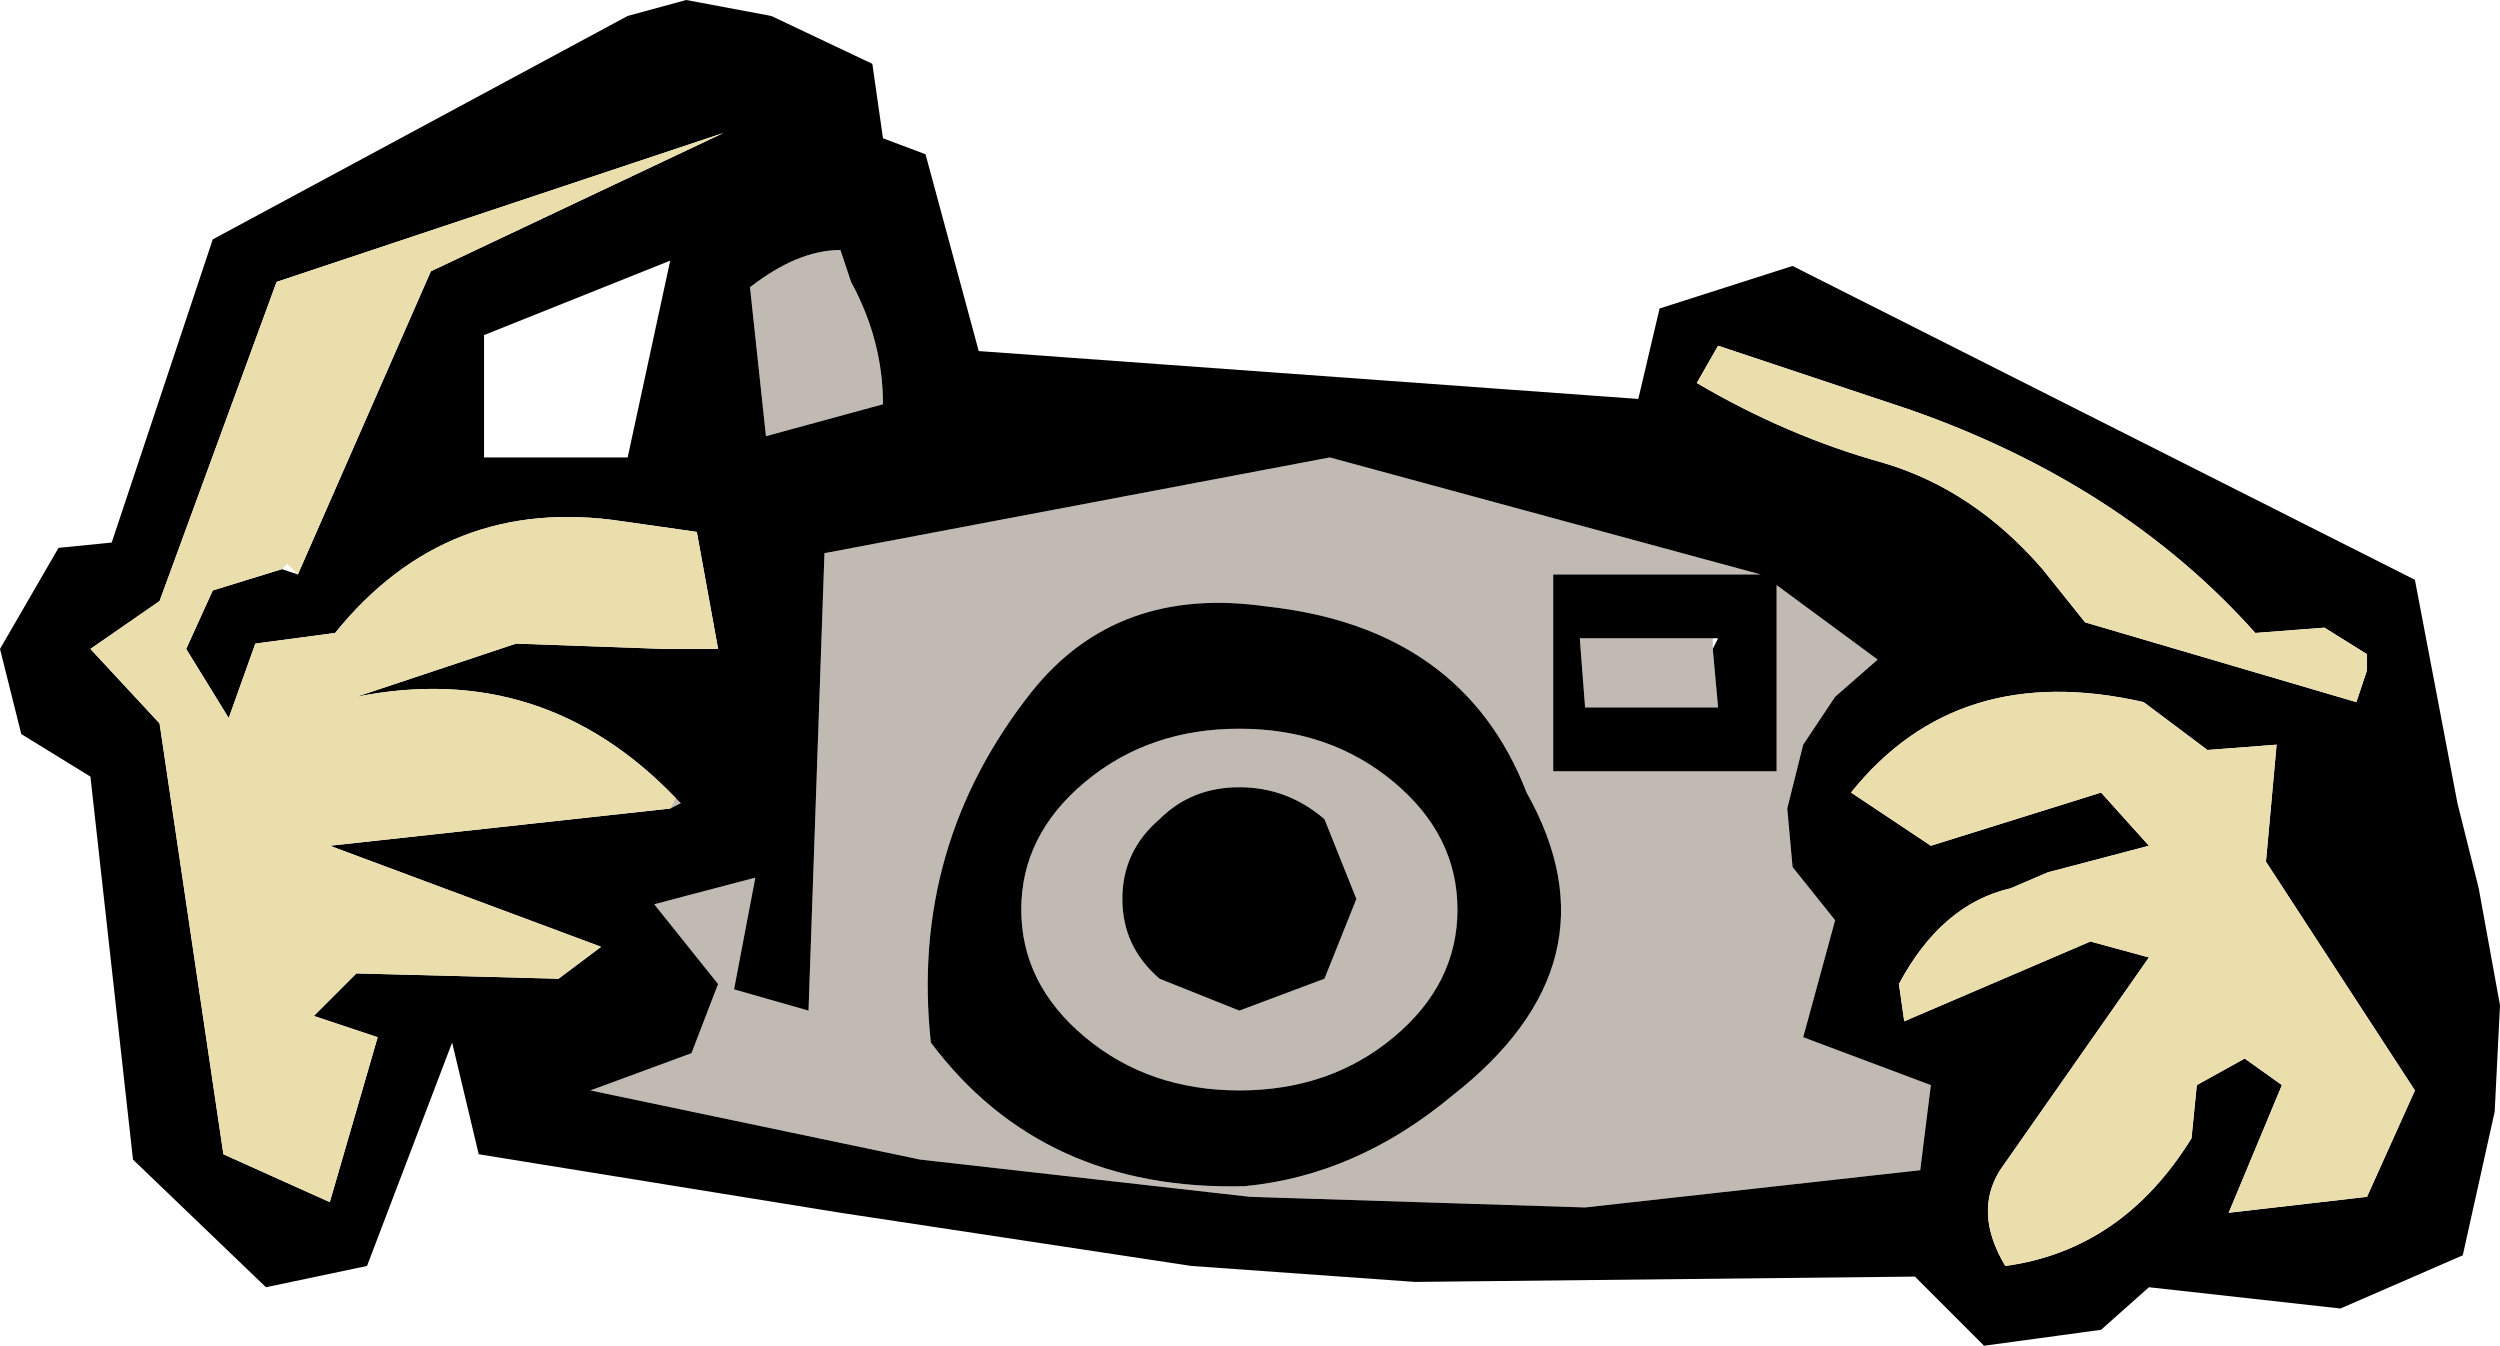
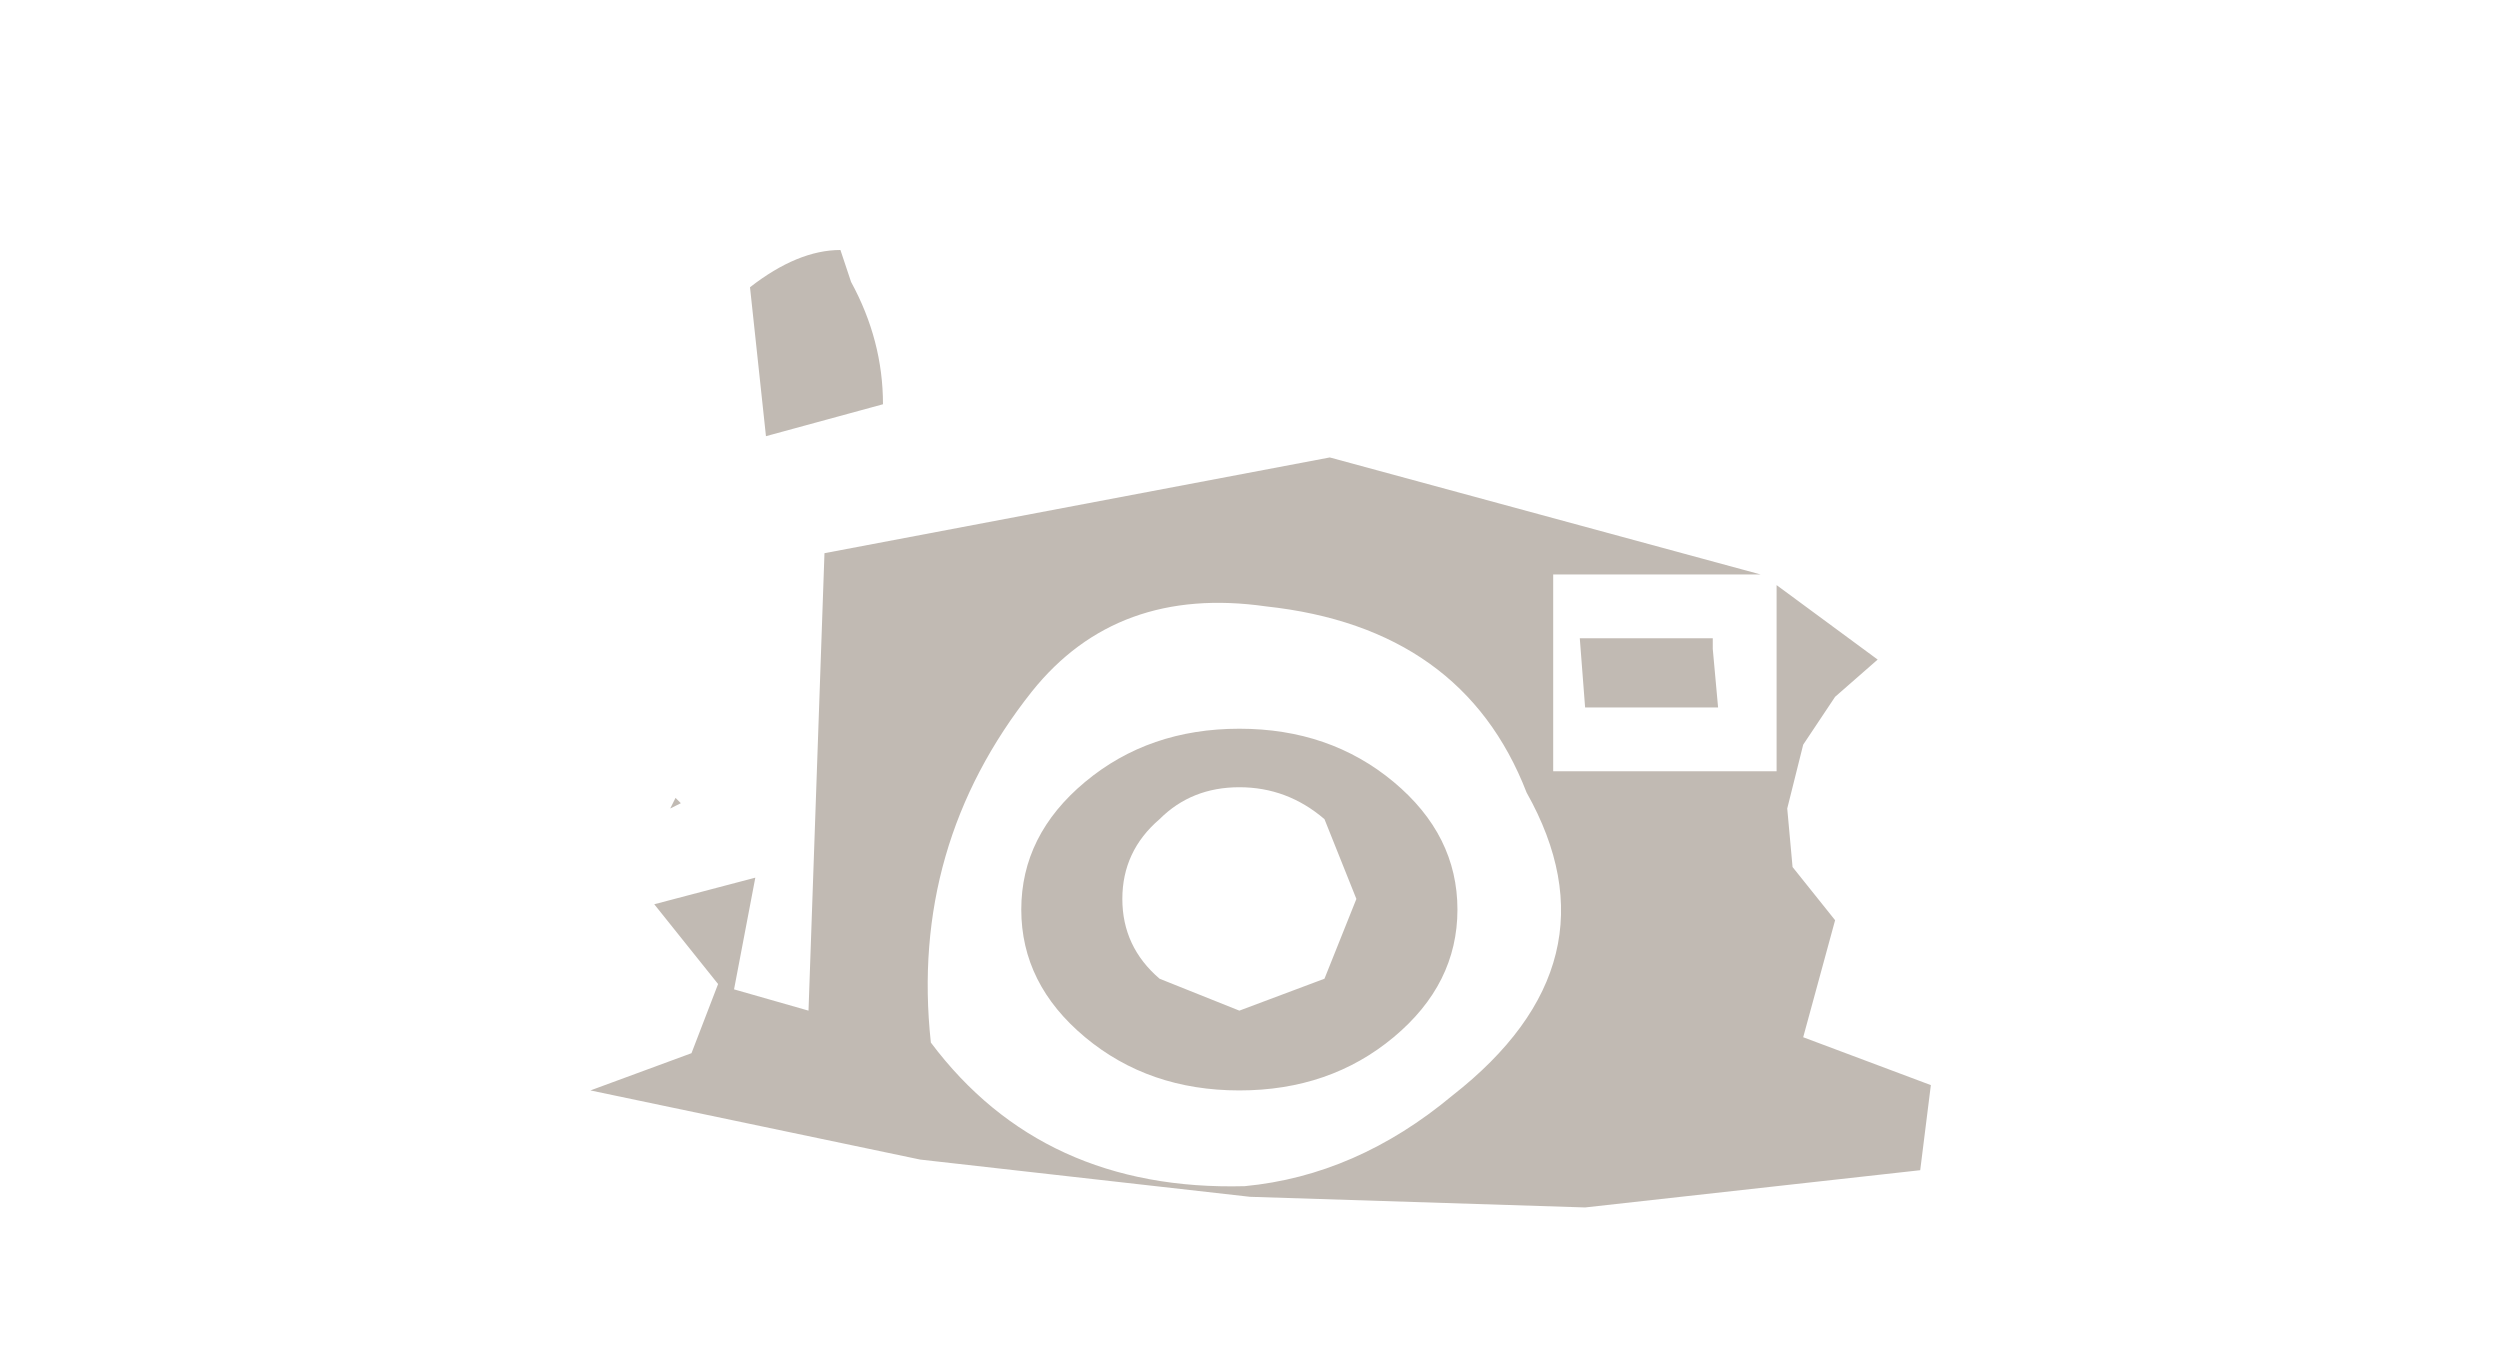
<svg xmlns="http://www.w3.org/2000/svg" height="12.65px" width="23.5px">
  <g transform="matrix(1.0, 0.0, 0.0, 1.0, 11.75, 6.8)">
    <path d="M4.35 -0.7 L4.4 -0.15 3.15 -0.15 3.1 -0.8 4.35 -0.8 4.35 -0.7 M4.8 -1.4 L2.85 -1.4 2.85 0.45 4.95 0.45 4.95 -1.3 5.9 -0.6 5.5 -0.25 5.2 0.2 5.05 0.8 5.1 1.35 5.5 1.85 5.2 2.95 6.4 3.4 6.3 4.2 3.15 4.55 0.0 4.45 -3.1 4.1 -6.2 3.45 -5.25 3.1 -5.0 2.45 -5.6 1.7 -4.65 1.45 -4.85 2.5 -4.15 2.7 -4.0 -1.6 0.75 -2.5 4.8 -1.4 M1.9 3.5 Q3.5 2.25 2.6 0.65 2.0 -0.9 0.15 -1.1 -1.25 -1.3 -2.05 -0.3 -3.2 1.15 -3.0 3.0 -1.95 4.4 -0.05 4.35 1.0 4.25 1.9 3.5 M1.95 1.75 Q1.95 2.45 1.35 2.95 0.75 3.45 -0.1 3.45 -0.95 3.45 -1.55 2.95 -2.15 2.45 -2.15 1.75 -2.15 1.05 -1.55 0.55 -0.95 0.05 -0.1 0.05 0.75 0.05 1.35 0.55 1.95 1.05 1.95 1.75 M0.7 2.4 L1.0 1.65 0.7 0.9 Q0.35 0.6 -0.1 0.6 -0.55 0.6 -0.85 0.9 -1.2 1.2 -1.2 1.65 -1.2 2.1 -0.85 2.4 L-0.1 2.7 0.7 2.4 M-5.4 0.7 L-5.35 0.75 -5.45 0.8 -5.4 0.7 M-4.7 -4.1 Q-4.25 -4.45 -3.85 -4.45 L-3.75 -4.15 Q-3.45 -3.6 -3.45 -3.0 L-4.55 -2.7 -4.7 -4.1" fill="#c1bab3" fill-rule="evenodd" stroke="none" />
-     <path d="M4.4 -3.55 L4.2 -3.2 Q5.05 -2.7 5.95 -2.45 6.8 -2.2 7.45 -1.45 L7.85 -0.95 10.4 -0.2 10.5 -0.5 10.5 -0.65 10.1 -0.9 9.45 -0.85 Q8.2 -2.25 6.2 -2.95 L4.4 -3.55 M4.35 -0.8 L3.1 -0.8 3.15 -0.15 4.4 -0.15 4.35 -0.7 4.4 -0.8 4.35 -0.8 M4.8 -1.4 L0.75 -2.5 -4.0 -1.6 -4.15 2.7 -4.85 2.5 -4.65 1.45 -5.6 1.7 -5.0 2.45 -5.25 3.1 -6.2 3.45 -3.1 4.1 0.0 4.45 3.15 4.55 6.3 4.2 6.4 3.4 5.2 2.95 5.5 1.85 5.1 1.35 5.05 0.8 5.2 0.2 5.5 -0.25 5.9 -0.6 4.95 -1.3 4.95 0.45 2.85 0.45 2.85 -1.4 4.8 -1.4 M3.65 -3.05 L3.85 -3.9 5.1 -4.3 10.95 -1.35 11.35 0.75 11.55 1.55 11.75 2.65 11.7 3.65 11.4 5.0 10.25 5.5 8.45 5.3 8.0 5.7 6.9 5.85 6.25 5.2 1.55 5.25 -0.55 5.1 -3.85 4.6 -7.25 4.05 -7.5 3.0 -8.3 5.1 -9.25 5.3 -10.5 4.1 -10.9 0.5 -11.55 0.1 -11.75 -0.7 -11.2 -1.65 -10.7 -1.7 -9.75 -4.55 -5.85 -6.65 -5.3 -6.8 -4.5 -6.65 -3.55 -6.2 -3.45 -5.5 -3.05 -5.35 -2.55 -3.5 3.65 -3.05 M10.5 4.45 L10.95 3.45 9.55 1.3 9.65 0.2 9.0 0.25 8.4 -0.2 Q6.65 -0.6 5.65 0.65 L6.4 1.15 8.0 0.65 8.45 1.15 7.5 1.4 7.15 1.55 Q6.5 1.7 6.1 2.45 L6.15 2.8 7.9 2.05 8.45 2.2 7.05 4.2 Q6.8 4.6 7.1 5.1 8.2 4.95 8.85 3.9 L8.9 3.4 9.35 3.15 9.7 3.4 9.2 4.6 10.5 4.45 M0.7 2.4 L-0.1 2.7 -0.85 2.4 Q-1.2 2.1 -1.2 1.65 -1.2 1.2 -0.85 0.9 -0.55 0.6 -0.1 0.6 0.35 0.6 0.7 0.9 L1.0 1.65 0.7 2.4 M1.95 1.75 Q1.95 1.05 1.35 0.55 0.75 0.05 -0.1 0.05 -0.95 0.05 -1.55 0.55 -2.15 1.05 -2.15 1.75 -2.15 2.45 -1.55 2.95 -0.95 3.45 -0.1 3.45 0.75 3.45 1.35 2.95 1.95 2.45 1.95 1.75 M1.9 3.5 Q1.0 4.25 -0.05 4.35 -1.95 4.4 -3.0 3.0 -3.2 1.15 -2.05 -0.3 -1.25 -1.3 0.15 -1.1 2.0 -0.9 2.6 0.65 3.5 2.25 1.9 3.5 M-8.95 -1.4 L-7.7 -4.25 -4.95 -5.55 -9.15 -4.15 -10.25 -1.15 -10.9 -0.7 -10.25 0.0 -9.65 4.05 -8.65 4.5 -8.2 2.95 -8.8 2.75 -8.4 2.35 -6.5 2.4 -6.1 2.1 -8.65 1.15 -5.45 0.8 -5.35 0.75 -5.4 0.7 Q-6.65 -0.6 -8.4 -0.25 L-6.9 -0.75 -5.5 -0.7 -5.0 -0.7 -5.2 -1.8 -5.9 -1.9 Q-7.55 -2.15 -8.6 -0.85 L-9.35 -0.75 -9.6 -0.05 -10.0 -0.7 -9.75 -1.25 -9.1 -1.45 -8.95 -1.4 M-7.2 -3.65 L-7.2 -2.5 -5.85 -2.5 -5.45 -4.35 -7.2 -3.65 M-4.7 -4.1 L-4.55 -2.7 -3.45 -3.0 Q-3.45 -3.6 -3.75 -4.15 L-3.85 -4.45 Q-4.25 -4.45 -4.7 -4.1" fill="#000000" fill-rule="evenodd" stroke="none" />
-     <path d="M4.4 -3.55 L6.2 -2.95 Q8.2 -2.25 9.45 -0.85 L10.1 -0.9 10.5 -0.65 10.5 -0.5 10.4 -0.2 7.85 -0.95 7.45 -1.45 Q6.8 -2.2 5.95 -2.45 5.05 -2.7 4.2 -3.2 L4.4 -3.55 M10.5 4.45 L9.2 4.6 9.7 3.4 9.35 3.15 8.9 3.4 8.85 3.9 Q8.2 4.95 7.1 5.1 6.8 4.6 7.05 4.2 L8.45 2.2 7.9 2.05 6.15 2.8 6.1 2.45 Q6.5 1.7 7.15 1.55 L7.5 1.4 8.45 1.15 8.0 0.65 6.4 1.15 5.65 0.65 Q6.65 -0.6 8.4 -0.2 L9.0 0.25 9.65 0.2 9.55 1.3 10.95 3.45 10.5 4.45 M-5.45 0.8 L-8.65 1.15 -6.1 2.1 -6.5 2.4 -8.4 2.35 -8.8 2.75 -8.2 2.95 -8.65 4.5 -9.65 4.05 -10.25 0.0 -10.9 -0.7 -10.25 -1.15 -9.15 -4.15 -4.95 -5.55 -7.7 -4.25 -8.95 -1.4 -9.05 -1.5 -9.1 -1.45 -9.75 -1.25 -10.0 -0.7 -9.6 -0.05 -9.35 -0.75 -8.6 -0.85 Q-7.55 -2.15 -5.9 -1.9 L-5.2 -1.8 -5.0 -0.7 -5.5 -0.7 -6.9 -0.75 -8.4 -0.25 Q-6.65 -0.6 -5.4 0.7 L-5.45 0.8" fill="#ebdead" fill-rule="evenodd" stroke="none" />
  </g>
</svg>